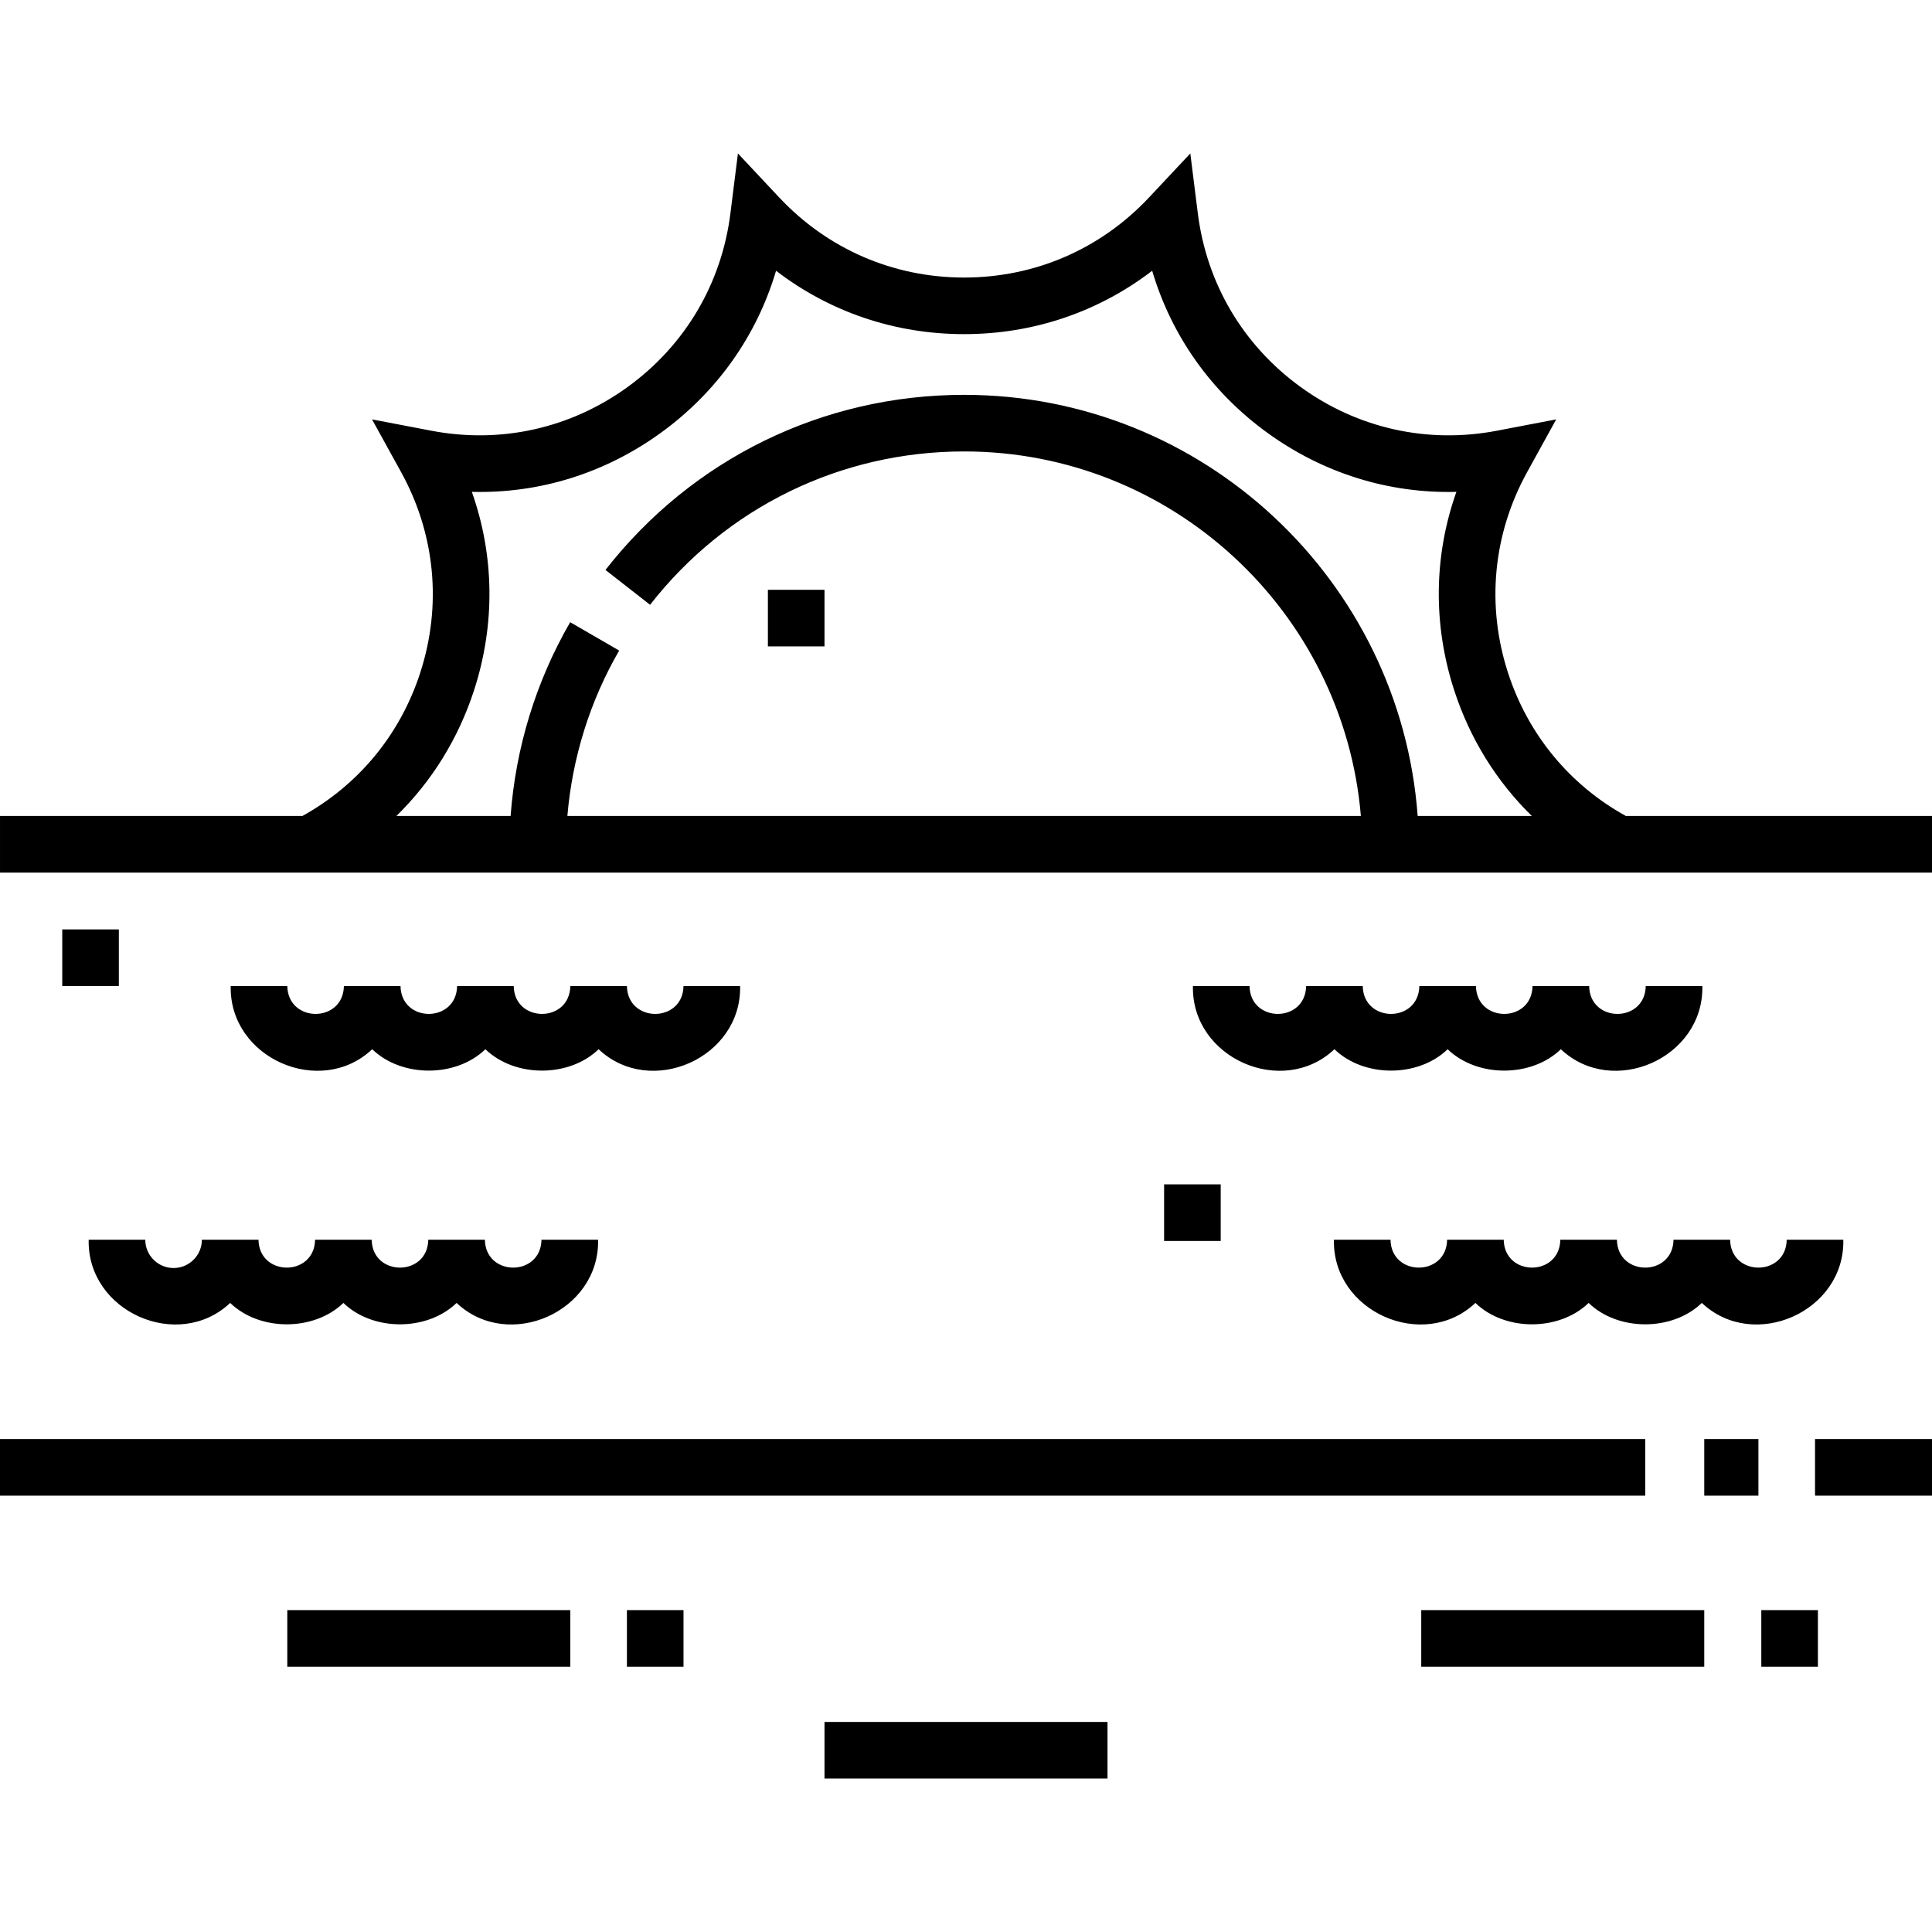
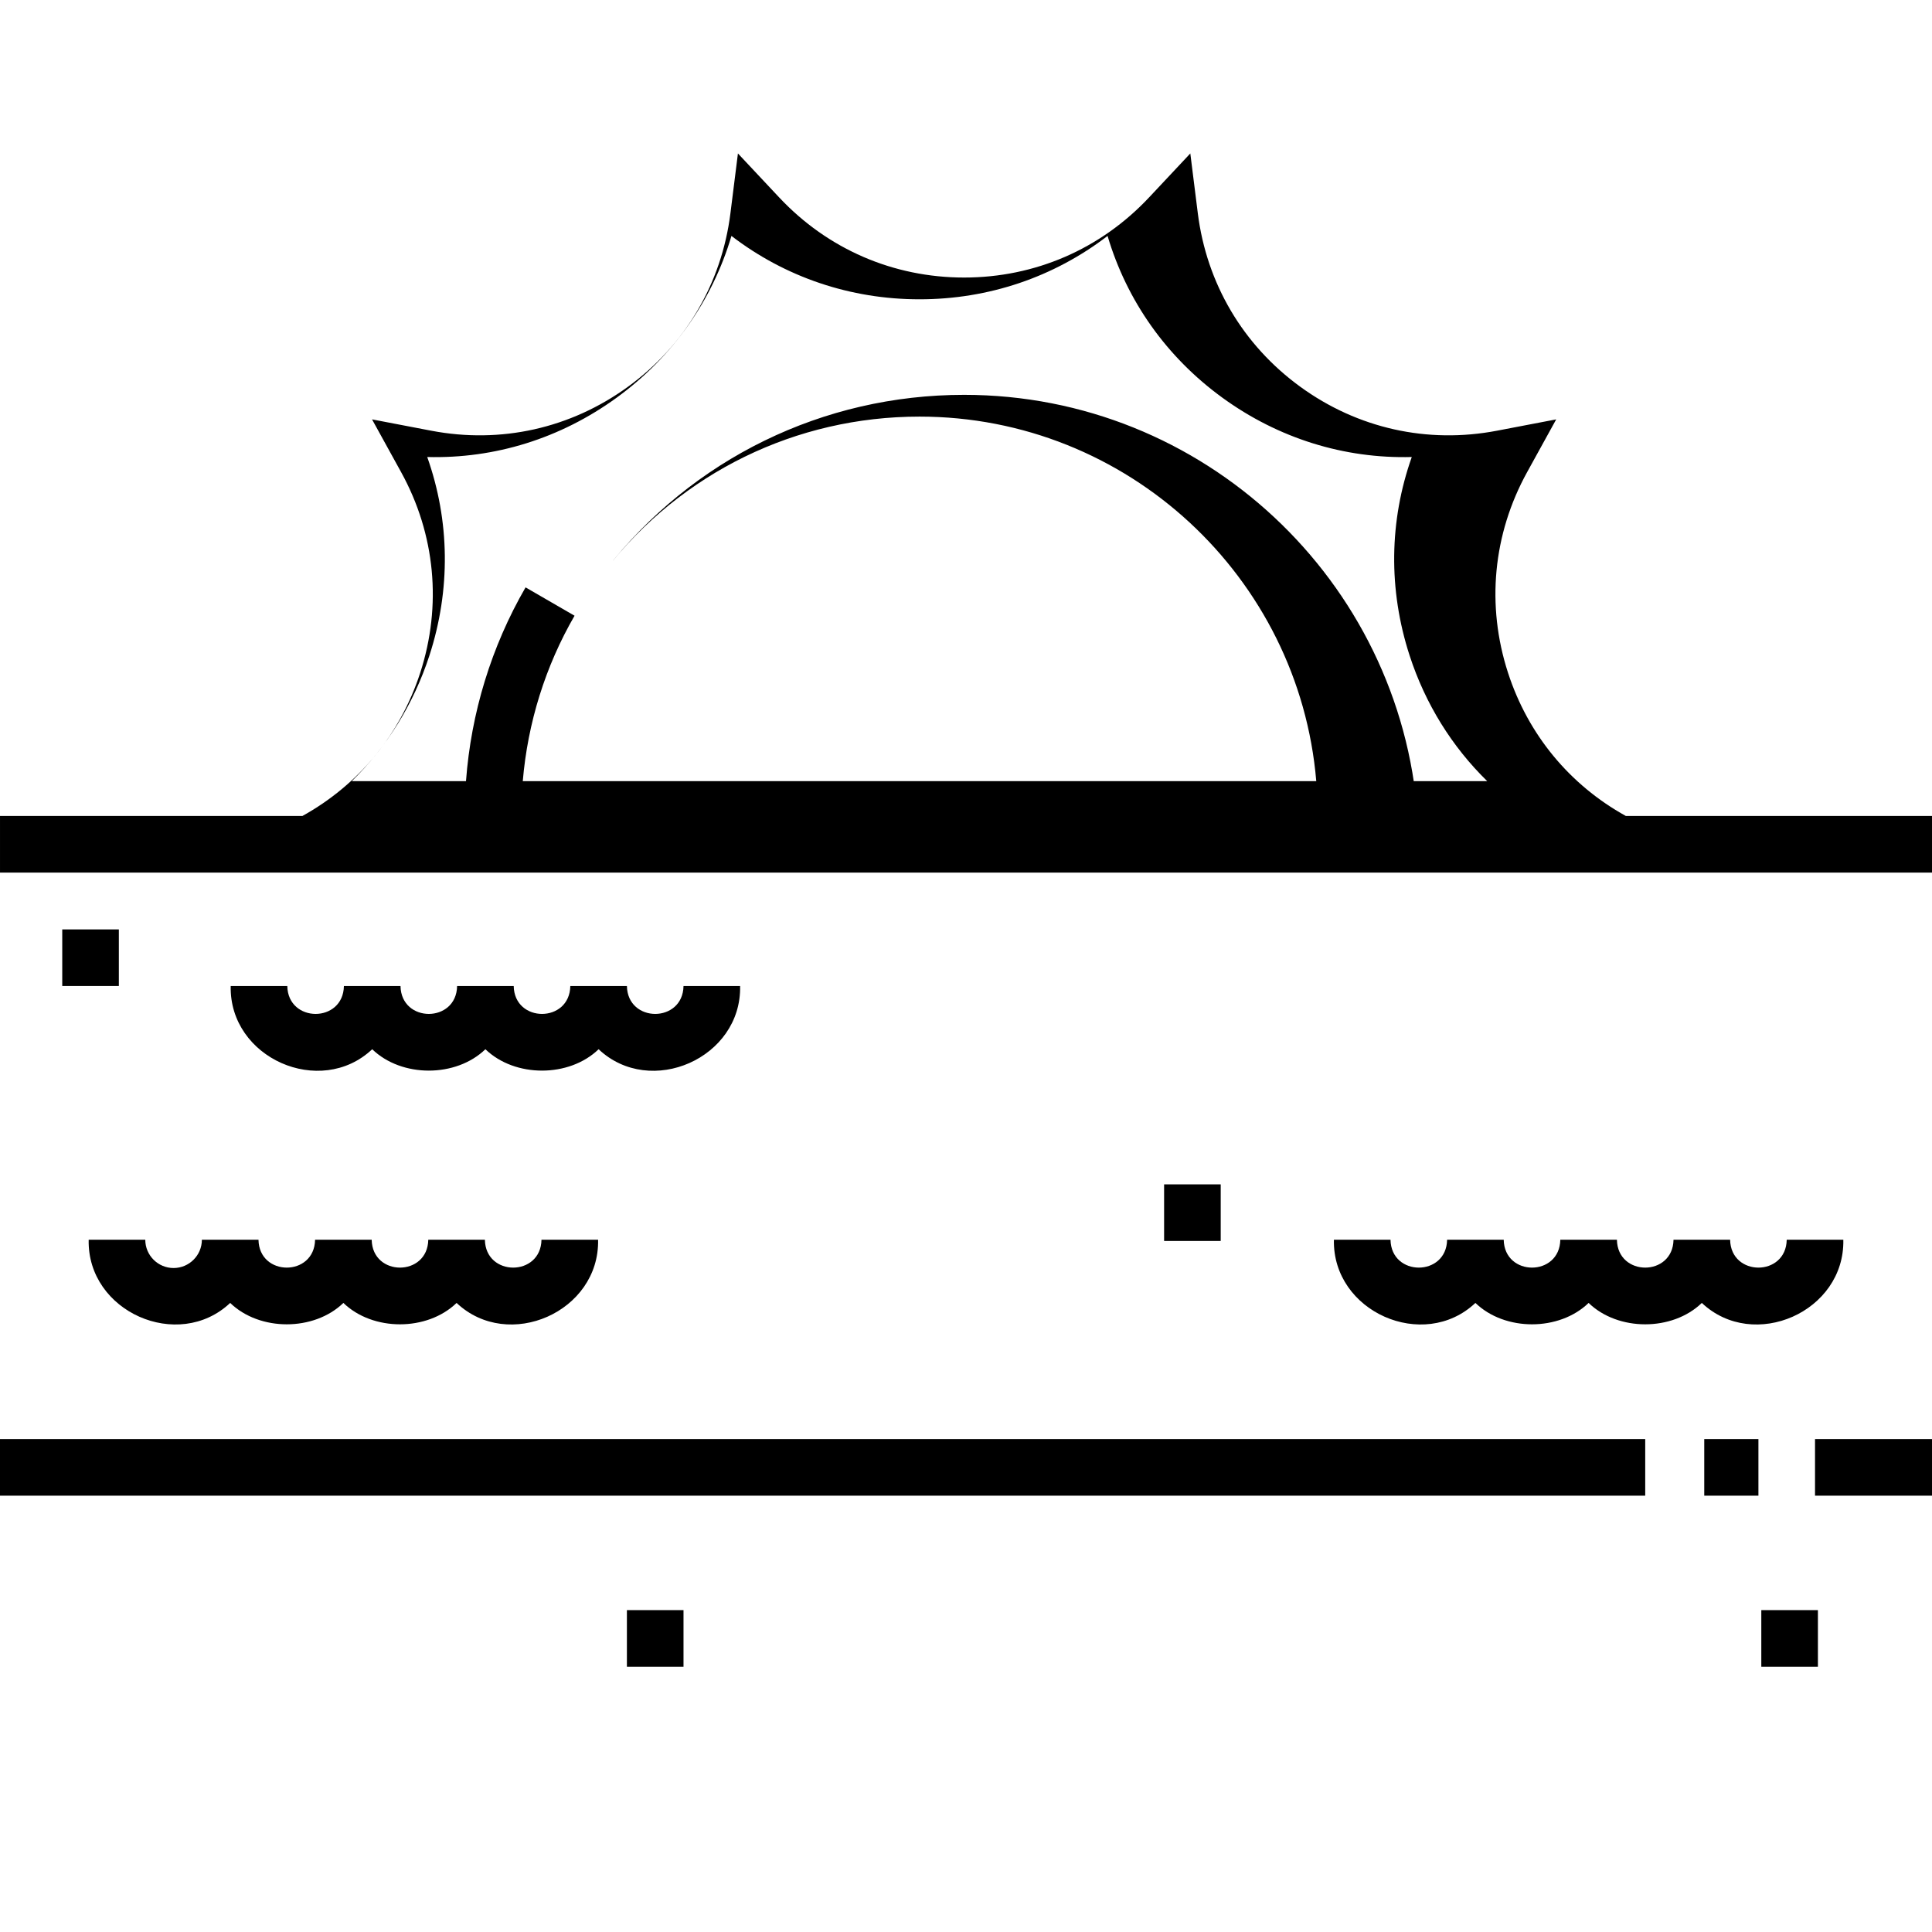
<svg xmlns="http://www.w3.org/2000/svg" id="Capa_1" enable-background="new 0 0 512 512" height="512" viewBox="0 0 512 512" width="512">
  <g>
    <path d="m481 381.369h31v15h-31z" />
    <path d="m451.645 381.369h14.355v15h-14.355z" />
    <path d="m0 381.369h436v15h-436z" />
-     <path d="m430.862 216.242c-14.889-8.248-25.897-21.552-31.216-37.926-5.803-17.859-4.008-36.748 5.054-53.188l7.71-13.988-15.688 3.002c-18.436 3.527-36.946-.607-52.128-11.642s-24.828-27.365-27.164-45.987l-1.987-15.85-10.926 11.653c-12.838 13.695-30.246 21.236-49.017 21.236s-36.178-7.542-49.016-21.236l-10.925-11.653-1.988 15.85c-2.336 18.622-11.983 34.954-27.165 45.988-15.182 11.032-33.694 15.166-52.126 11.641l-15.688-3.002 7.71 13.988c9.061 16.439 10.856 35.328 5.054 53.188-5.32 16.374-16.327 29.679-31.216 37.927h-80.14v15h512v-15h-81.138zm-55.165 0c-4.582-62.308-56.739-111.604-120.197-111.604-37.375 0-72.018 16.914-95.046 46.404l11.822 9.232c20.166-25.825 50.5-40.637 83.224-40.637 55.182 0 100.601 42.577 105.146 96.604h-210.283c1.306-15.442 5.976-30.444 13.723-43.837l-12.983-7.512c-9.067 15.672-14.449 33.266-15.788 51.349h-30.26c9.327-9.127 16.387-20.431 20.566-33.292 5.671-17.453 5.41-35.71-.578-52.603 17.911.475 35.346-4.931 50.181-15.713s25.351-25.701 30.438-42.879c14.215 10.909 31.494 16.797 49.837 16.797h.001c18.342 0 35.624-5.889 49.839-16.797 5.086 17.177 15.602 32.096 30.437 42.878 14.836 10.783 32.291 16.194 50.182 15.714-5.987 16.893-6.248 35.149-.577 52.604 4.178 12.861 11.239 24.164 20.565 33.291h-30.249z" />
+     <path d="m430.862 216.242c-14.889-8.248-25.897-21.552-31.216-37.926-5.803-17.859-4.008-36.748 5.054-53.188l7.71-13.988-15.688 3.002c-18.436 3.527-36.946-.607-52.128-11.642s-24.828-27.365-27.164-45.987l-1.987-15.85-10.926 11.653c-12.838 13.695-30.246 21.236-49.017 21.236s-36.178-7.542-49.016-21.236l-10.925-11.653-1.988 15.85c-2.336 18.622-11.983 34.954-27.165 45.988-15.182 11.032-33.694 15.166-52.126 11.641l-15.688-3.002 7.71 13.988c9.061 16.439 10.856 35.328 5.054 53.188-5.32 16.374-16.327 29.679-31.216 37.927h-80.14v15h512v-15h-81.138zm-55.165 0c-4.582-62.308-56.739-111.604-120.197-111.604-37.375 0-72.018 16.914-95.046 46.404c20.166-25.825 50.5-40.637 83.224-40.637 55.182 0 100.601 42.577 105.146 96.604h-210.283c1.306-15.442 5.976-30.444 13.723-43.837l-12.983-7.512c-9.067 15.672-14.449 33.266-15.788 51.349h-30.26c9.327-9.127 16.387-20.431 20.566-33.292 5.671-17.453 5.41-35.71-.578-52.603 17.911.475 35.346-4.931 50.181-15.713s25.351-25.701 30.438-42.879c14.215 10.909 31.494 16.797 49.837 16.797h.001c18.342 0 35.624-5.889 49.839-16.797 5.086 17.177 15.602 32.096 30.437 42.878 14.836 10.783 32.291 16.194 50.182 15.714-5.987 16.893-6.248 35.149-.577 52.604 4.178 12.861 11.239 24.164 20.565 33.291h-30.249z" />
    <path d="m46 336.039c-4.136 0-7.5-3.364-7.5-7.5h-15c-.421 19.114 23.752 29.721 37.5 16.752 7.81 7.556 22.19 7.555 30 0 7.81 7.556 22.19 7.555 30 0 13.752 12.972 37.922 2.356 37.5-16.752h-15c-.177 9.859-14.825 9.853-15 0h-15c-.177 9.859-14.825 9.853-15 0h-15c-.177 9.859-14.825 9.853-15 0h-15c0 4.135-3.364 7.5-7.5 7.5z" />
    <path d="m488.5 328.539h-15c-.177 9.859-14.825 9.853-15 0h-15c-.177 9.859-14.825 9.853-15 0h-15c-.177 9.859-14.825 9.853-15 0h-15c-.177 9.859-14.825 9.853-15 0h-15c-.421 19.114 23.752 29.721 37.5 16.752 7.81 7.556 22.19 7.555 30 0 7.81 7.556 22.19 7.555 30 0 13.752 12.972 37.922 2.356 37.5-16.752z" />
    <path d="m98.638 278.058c7.81 7.556 22.19 7.555 30 0 7.81 7.556 22.19 7.555 30 0 13.752 12.972 37.922 2.356 37.5-16.752h-15c-.177 9.859-14.825 9.853-15 0h-15c-.177 9.859-14.825 9.853-15 0h-15c-.177 9.859-14.825 9.853-15 0h-15c-.177 9.859-14.825 9.853-15 0h-15c-.421 19.113 23.752 29.72 37.5 16.752z" />
-     <path d="m353.639 278.058c7.81 7.556 22.19 7.555 30 0 7.81 7.556 22.19 7.555 30 0 13.752 12.972 37.922 2.356 37.5-16.752h-15c-.177 9.859-14.825 9.853-15 0h-15c-.177 9.859-14.825 9.853-15 0h-15c-.177 9.859-14.825 9.853-15 0h-15c-.177 9.859-14.825 9.853-15 0h-15c-.421 19.113 23.752 29.72 37.5 16.752z" />
    <path d="m16.496 246.305h15v15h-15z" />
    <path d="m308.5 313.869h15v15h-15z" />
    <path d="m466.765 426.699h15v15h-15z" />
    <path d="m166.138 426.699h15v15h-15z" />
-     <path d="m218.5 456.337h75v15h-75z" />
-     <path d="m76.138 426.699h75v15h-75z" />
-     <path d="m376.645 426.699h75v15h-75z" />
-     <path d="m203.5 156.305h15v15h-15z" />
  </g>
</svg>